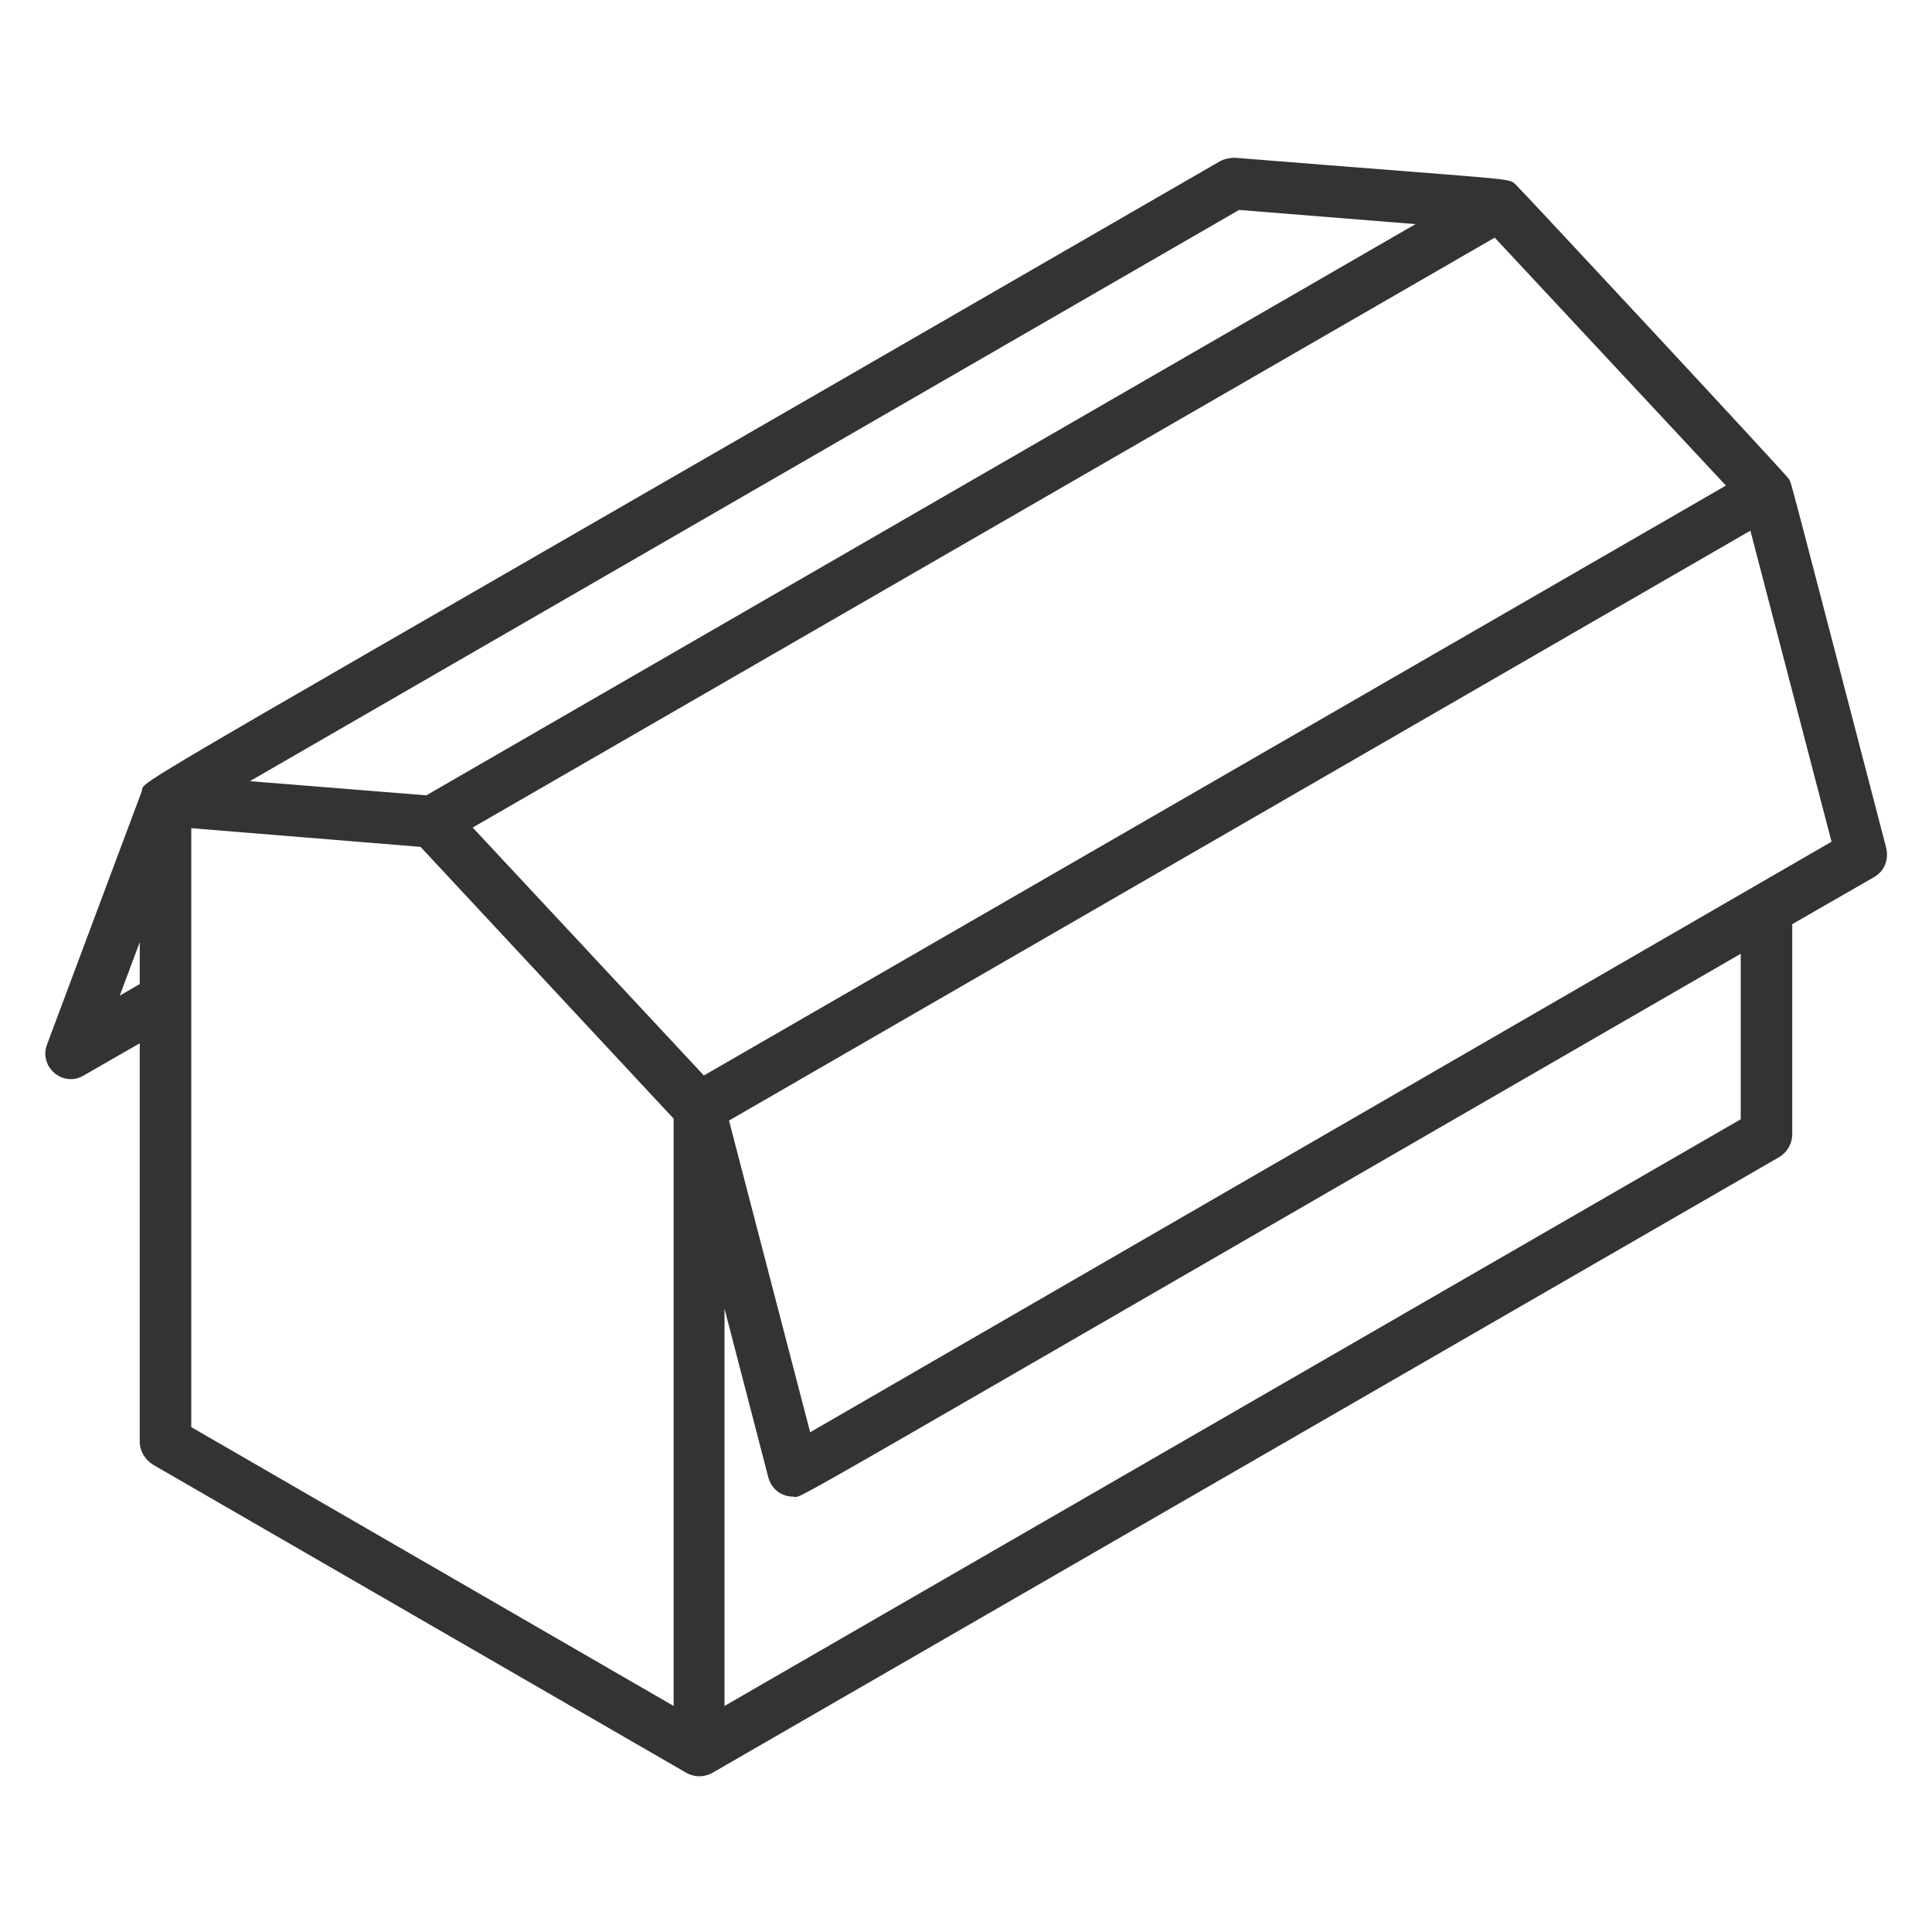
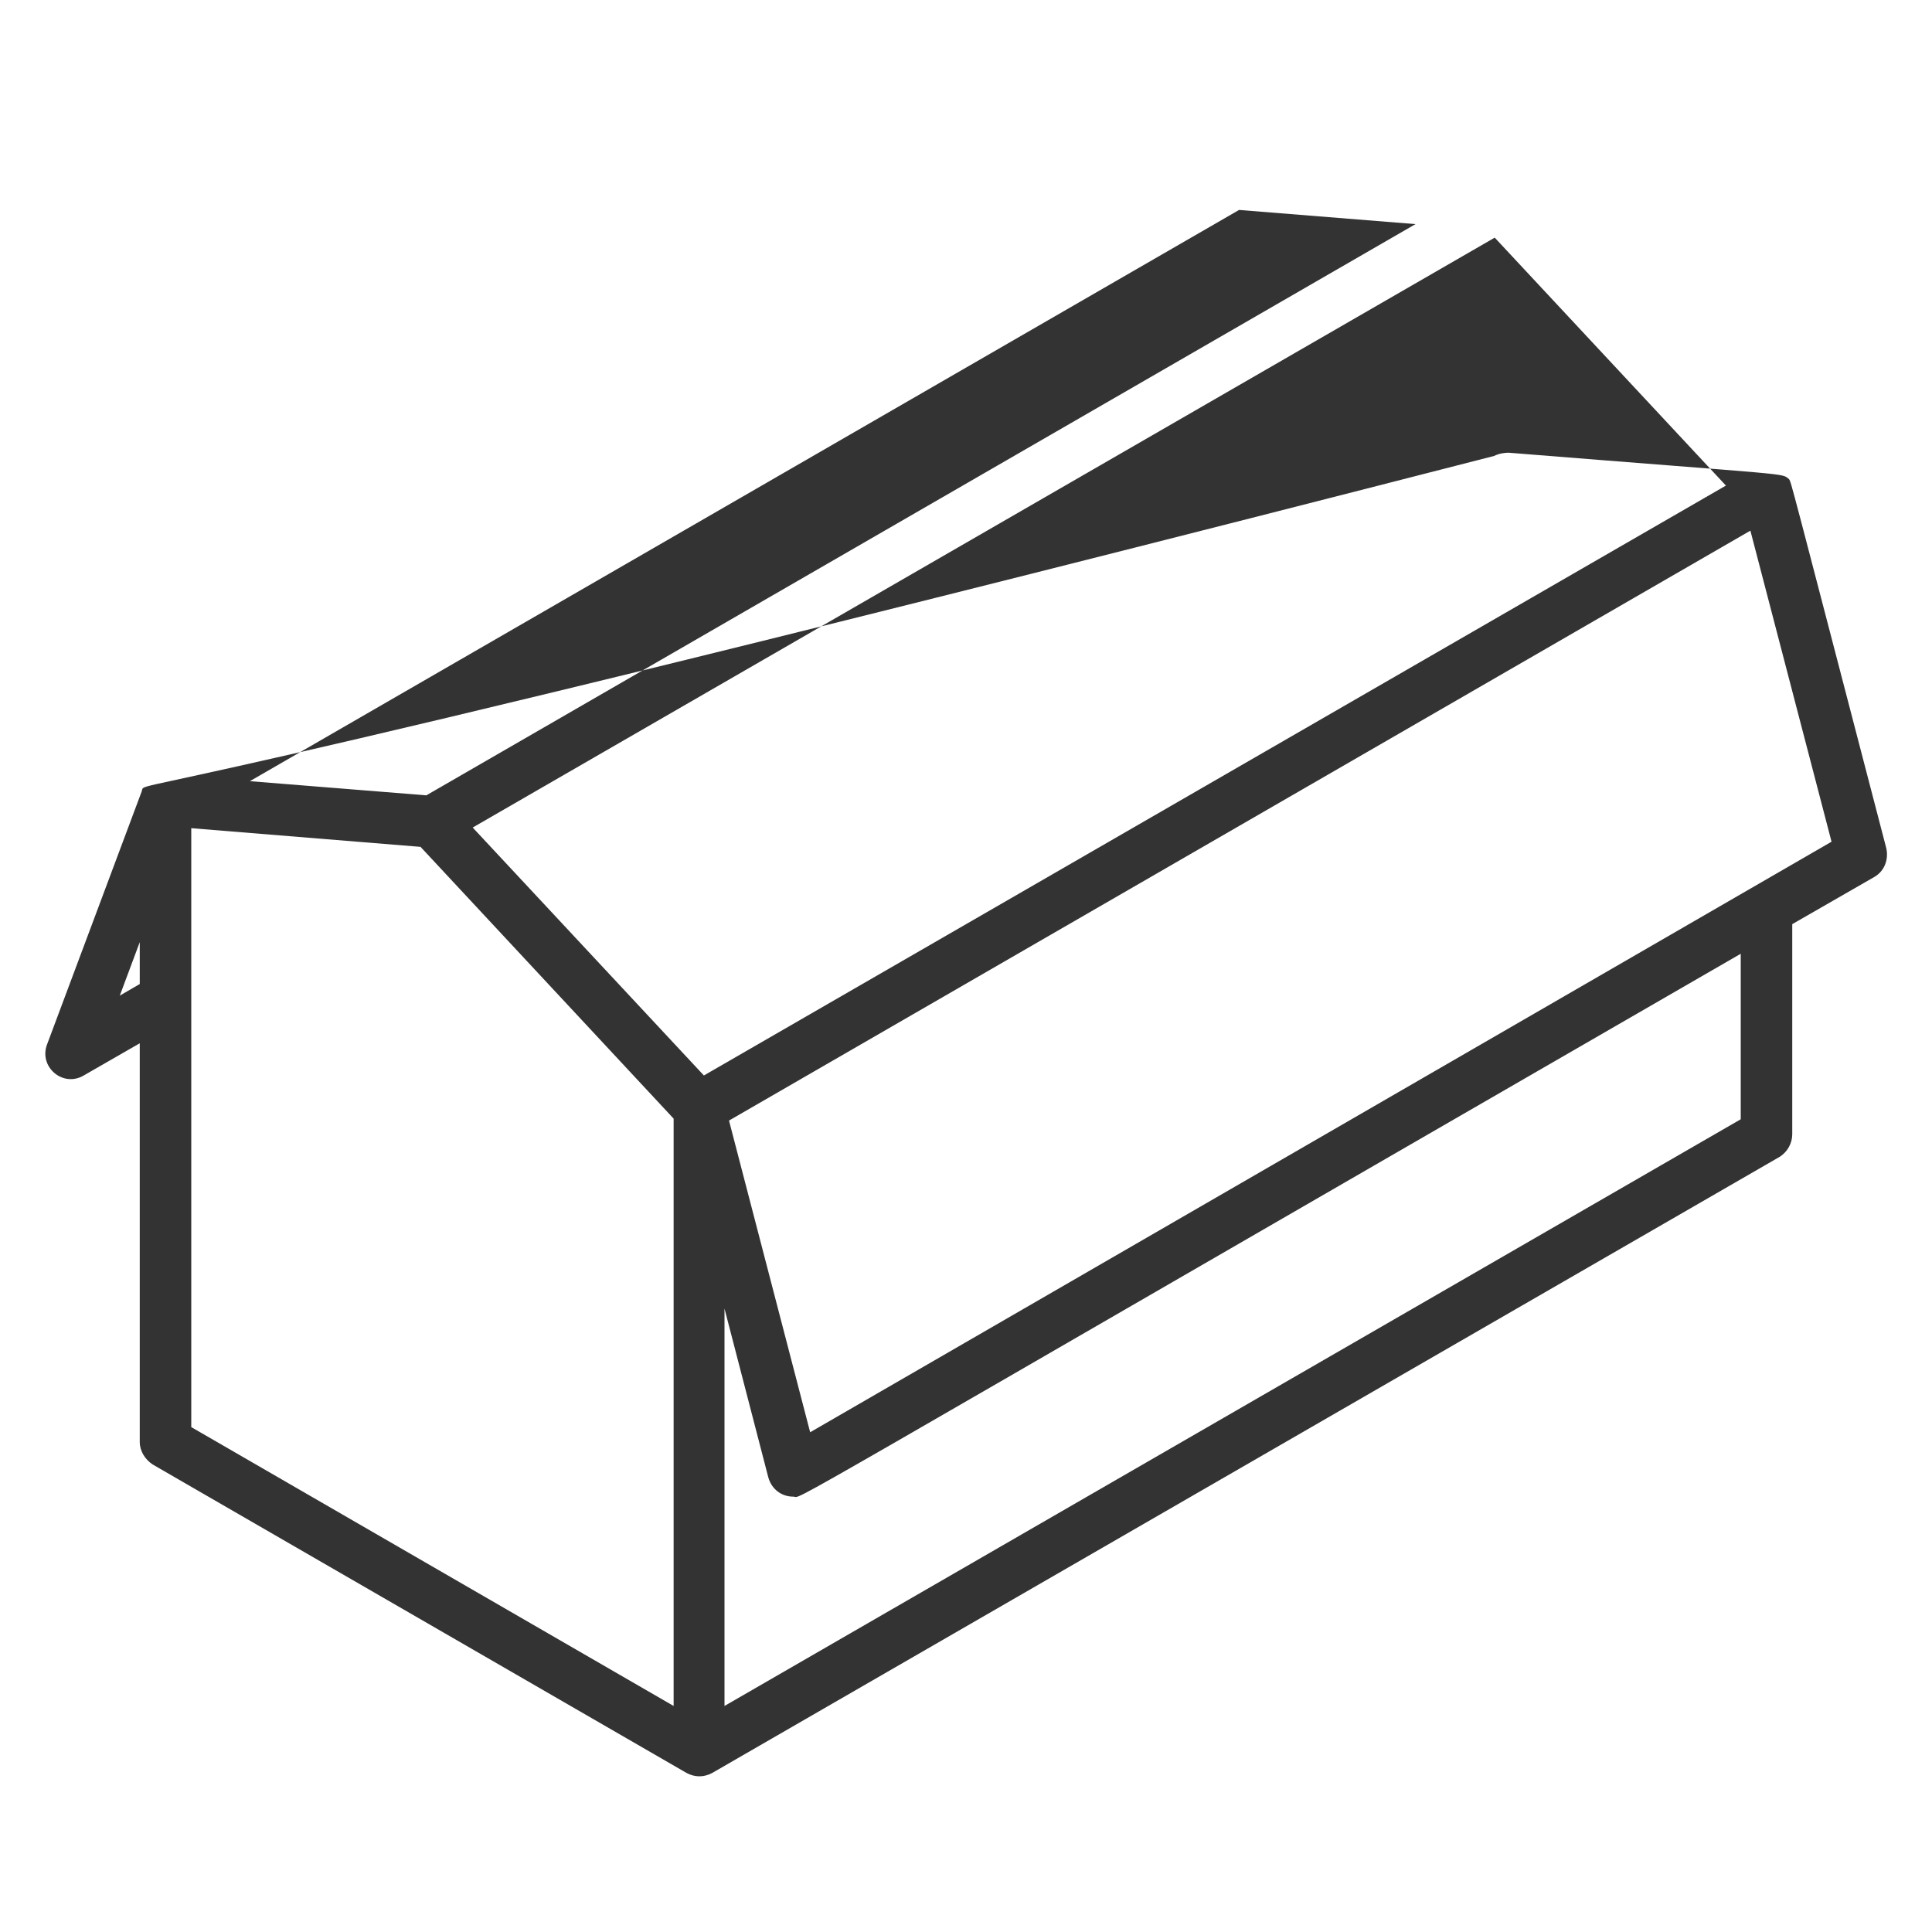
<svg xmlns="http://www.w3.org/2000/svg" version="1.1" id="Ebene_1" x="0px" y="0px" viewBox="0 0 300 300" style="enable-background:new 0 0 300 300;" xml:space="preserve">
  <style type="text/css">
	.st0{fill:#333333;}
</style>
-   <path class="st0" d="M278.3,176.1v-32.6l12.7-7.3c1.6-0.9,2.3-2.7,1.9-4.5c-15.3-58.7-14.7-56.6-15.1-57.3  c-0.4-0.7-42.1-45.5-42.5-45.8c-1.3-1,1.3-0.5-43.5-4.1c0,0-0.1,0-0.1,0c-0.5,0-1.4,0.1-2.2,0.5C12.8,127.1,22.8,120.7,22,122.9l0,0  L7.3,162.2c-1.3,3.5,2.5,6.7,5.7,4.8l8.7-5v61.9c0,1.4,0.8,2.7,2,3.5l82.9,47.9c1.3,0.7,2.7,0.7,4,0l165.8-95.7  C277.6,178.8,278.3,177.5,278.3,176.1z M29.7,128.6l35.6,2.9l39.3,42.2v91.2l-74.9-43.3V128.6z M268,75.4l-158.7,91.6l-35.9-38.5  l158.7-91.6L268,75.4z M219.8,34.8L66.2,123.5l-27.4-2.2l153.6-88.7L219.8,34.8z M125.8,222.4L113.2,174l158.6-91.6l12.6,48.3  L125.8,222.4z M112.5,264.9v-61.7l6.8,26.2c0.5,1.8,2,3,3.9,3c1.7,0-8.1,5.3,147.1-84.3v25.7L112.5,264.9z M18.6,154.6l3.1-8.3v6.5  L18.6,154.6z" />
+   <path class="st0" d="M278.3,176.1v-32.6l12.7-7.3c1.6-0.9,2.3-2.7,1.9-4.5c-15.3-58.7-14.7-56.6-15.1-57.3  c-1.3-1,1.3-0.5-43.5-4.1c0,0-0.1,0-0.1,0c-0.5,0-1.4,0.1-2.2,0.5C12.8,127.1,22.8,120.7,22,122.9l0,0  L7.3,162.2c-1.3,3.5,2.5,6.7,5.7,4.8l8.7-5v61.9c0,1.4,0.8,2.7,2,3.5l82.9,47.9c1.3,0.7,2.7,0.7,4,0l165.8-95.7  C277.6,178.8,278.3,177.5,278.3,176.1z M29.7,128.6l35.6,2.9l39.3,42.2v91.2l-74.9-43.3V128.6z M268,75.4l-158.7,91.6l-35.9-38.5  l158.7-91.6L268,75.4z M219.8,34.8L66.2,123.5l-27.4-2.2l153.6-88.7L219.8,34.8z M125.8,222.4L113.2,174l158.6-91.6l12.6,48.3  L125.8,222.4z M112.5,264.9v-61.7l6.8,26.2c0.5,1.8,2,3,3.9,3c1.7,0-8.1,5.3,147.1-84.3v25.7L112.5,264.9z M18.6,154.6l3.1-8.3v6.5  L18.6,154.6z" />
</svg>